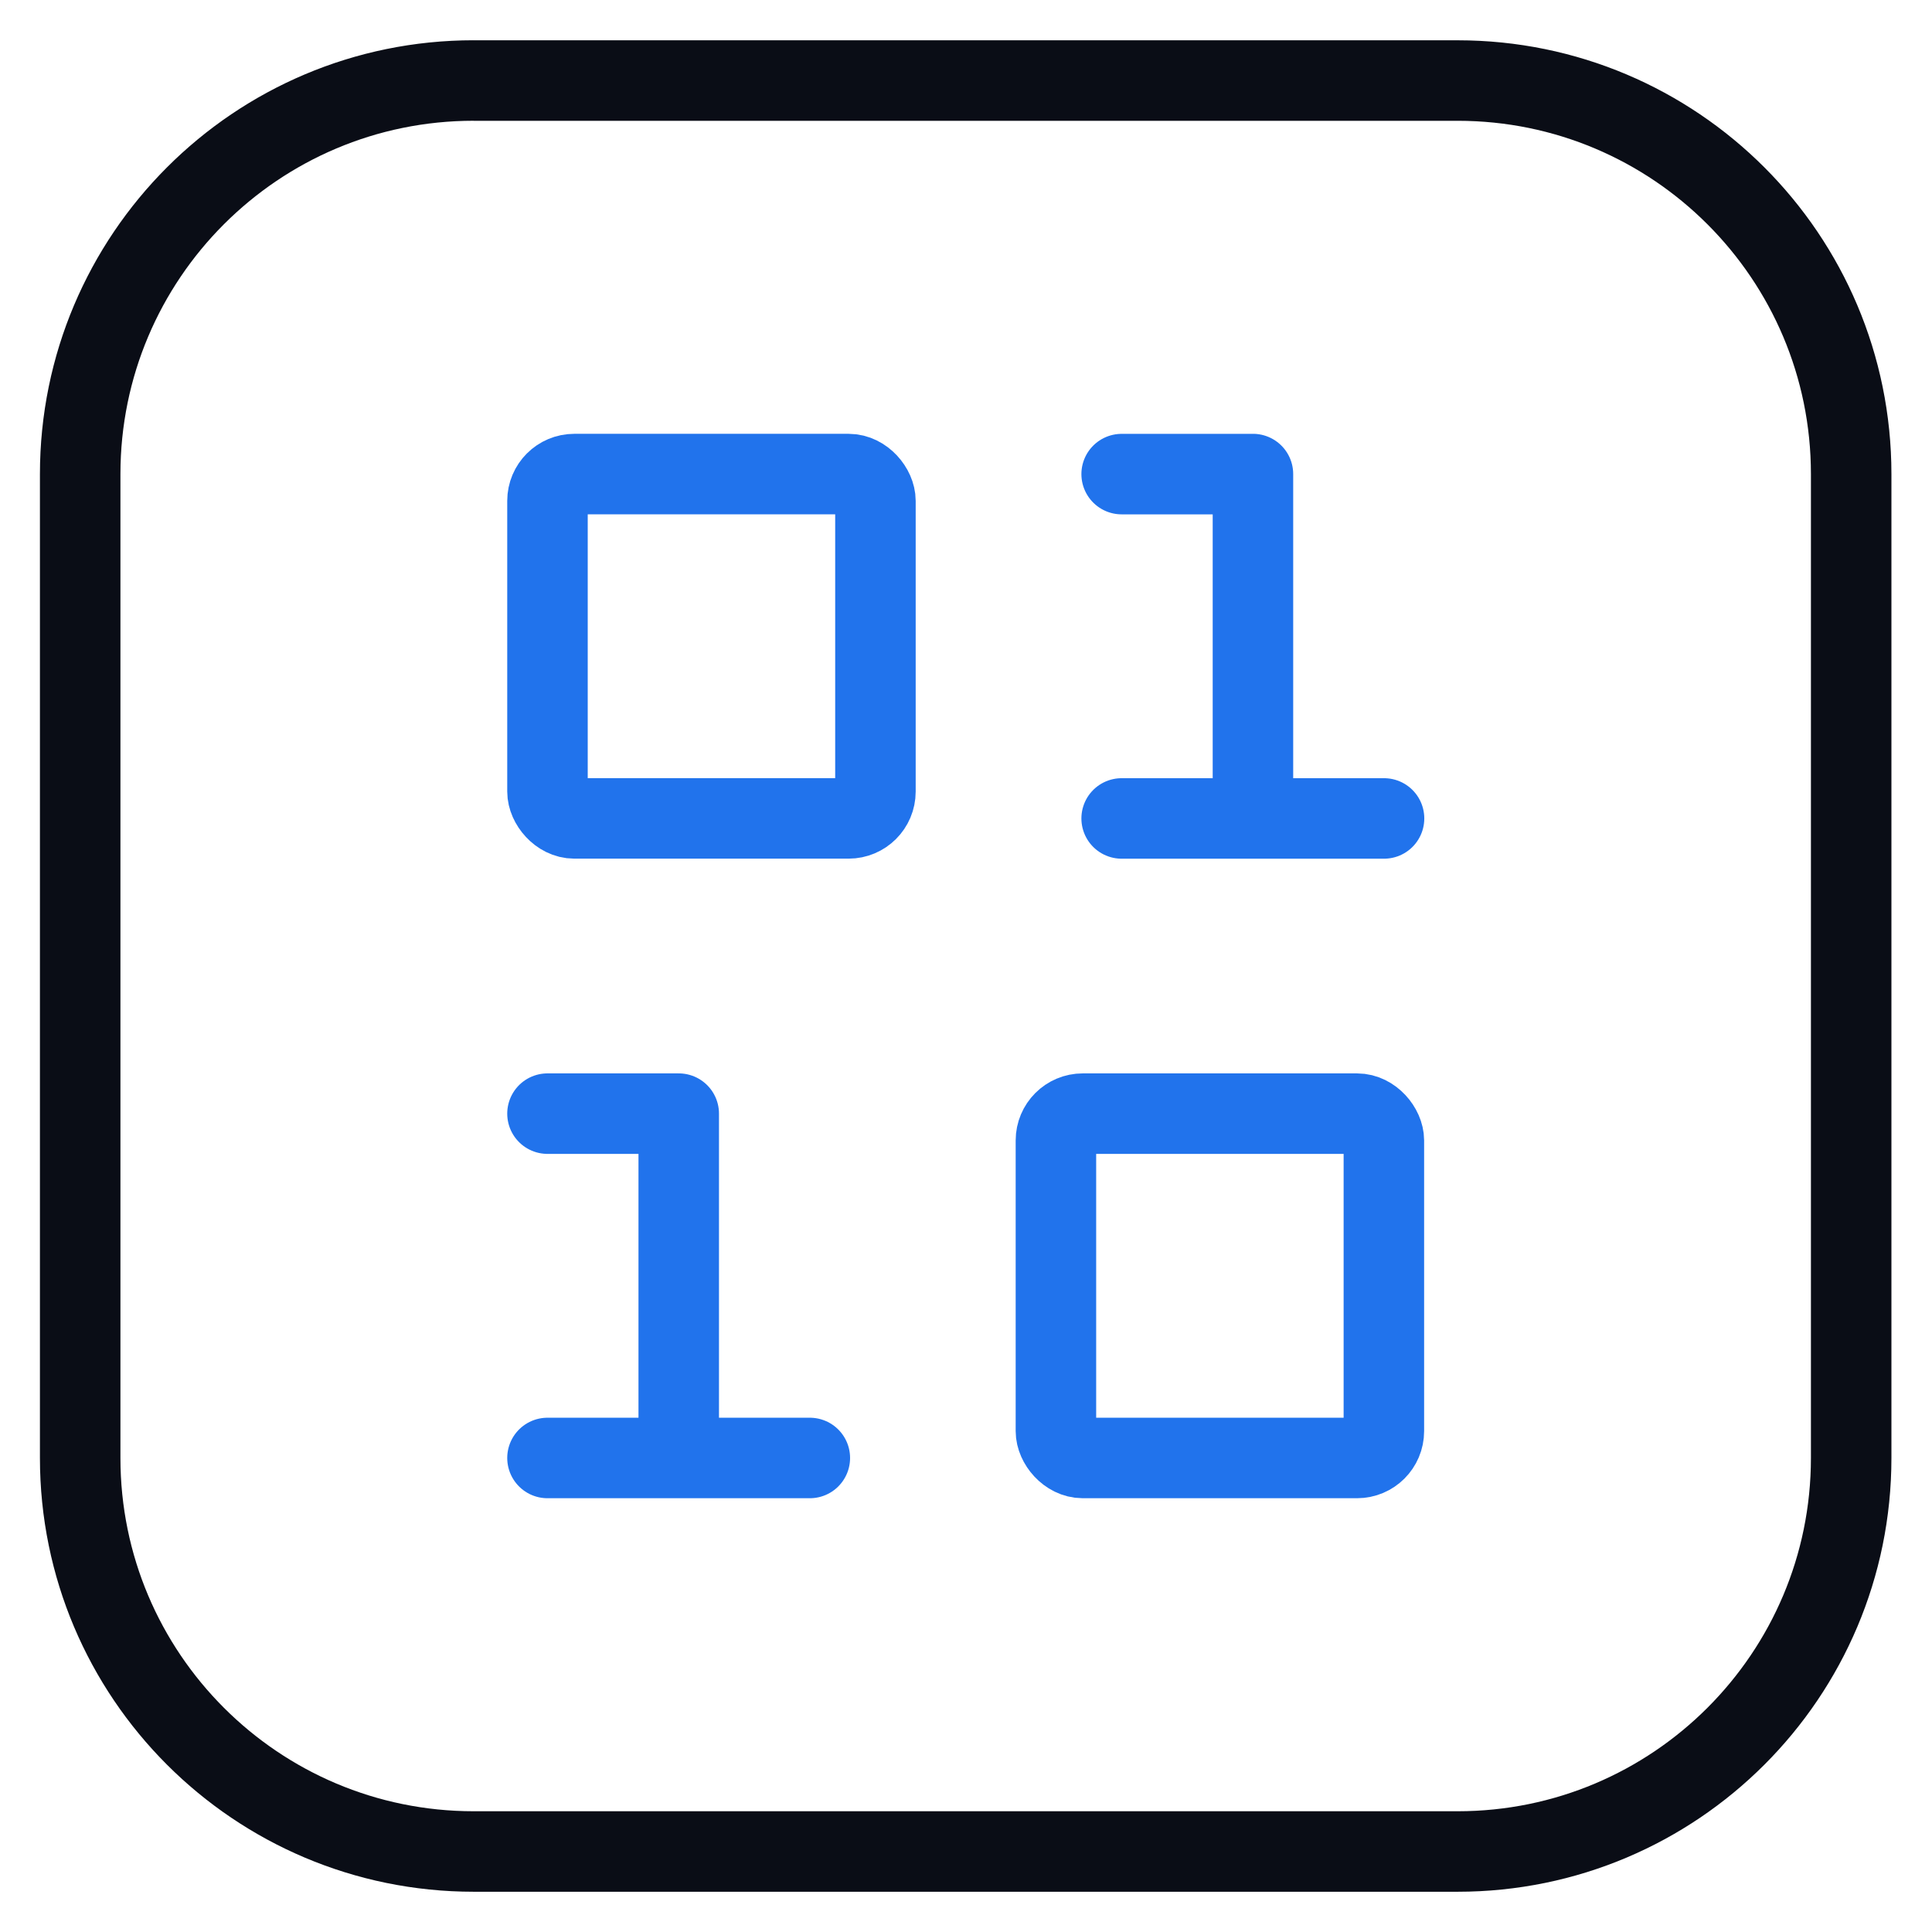
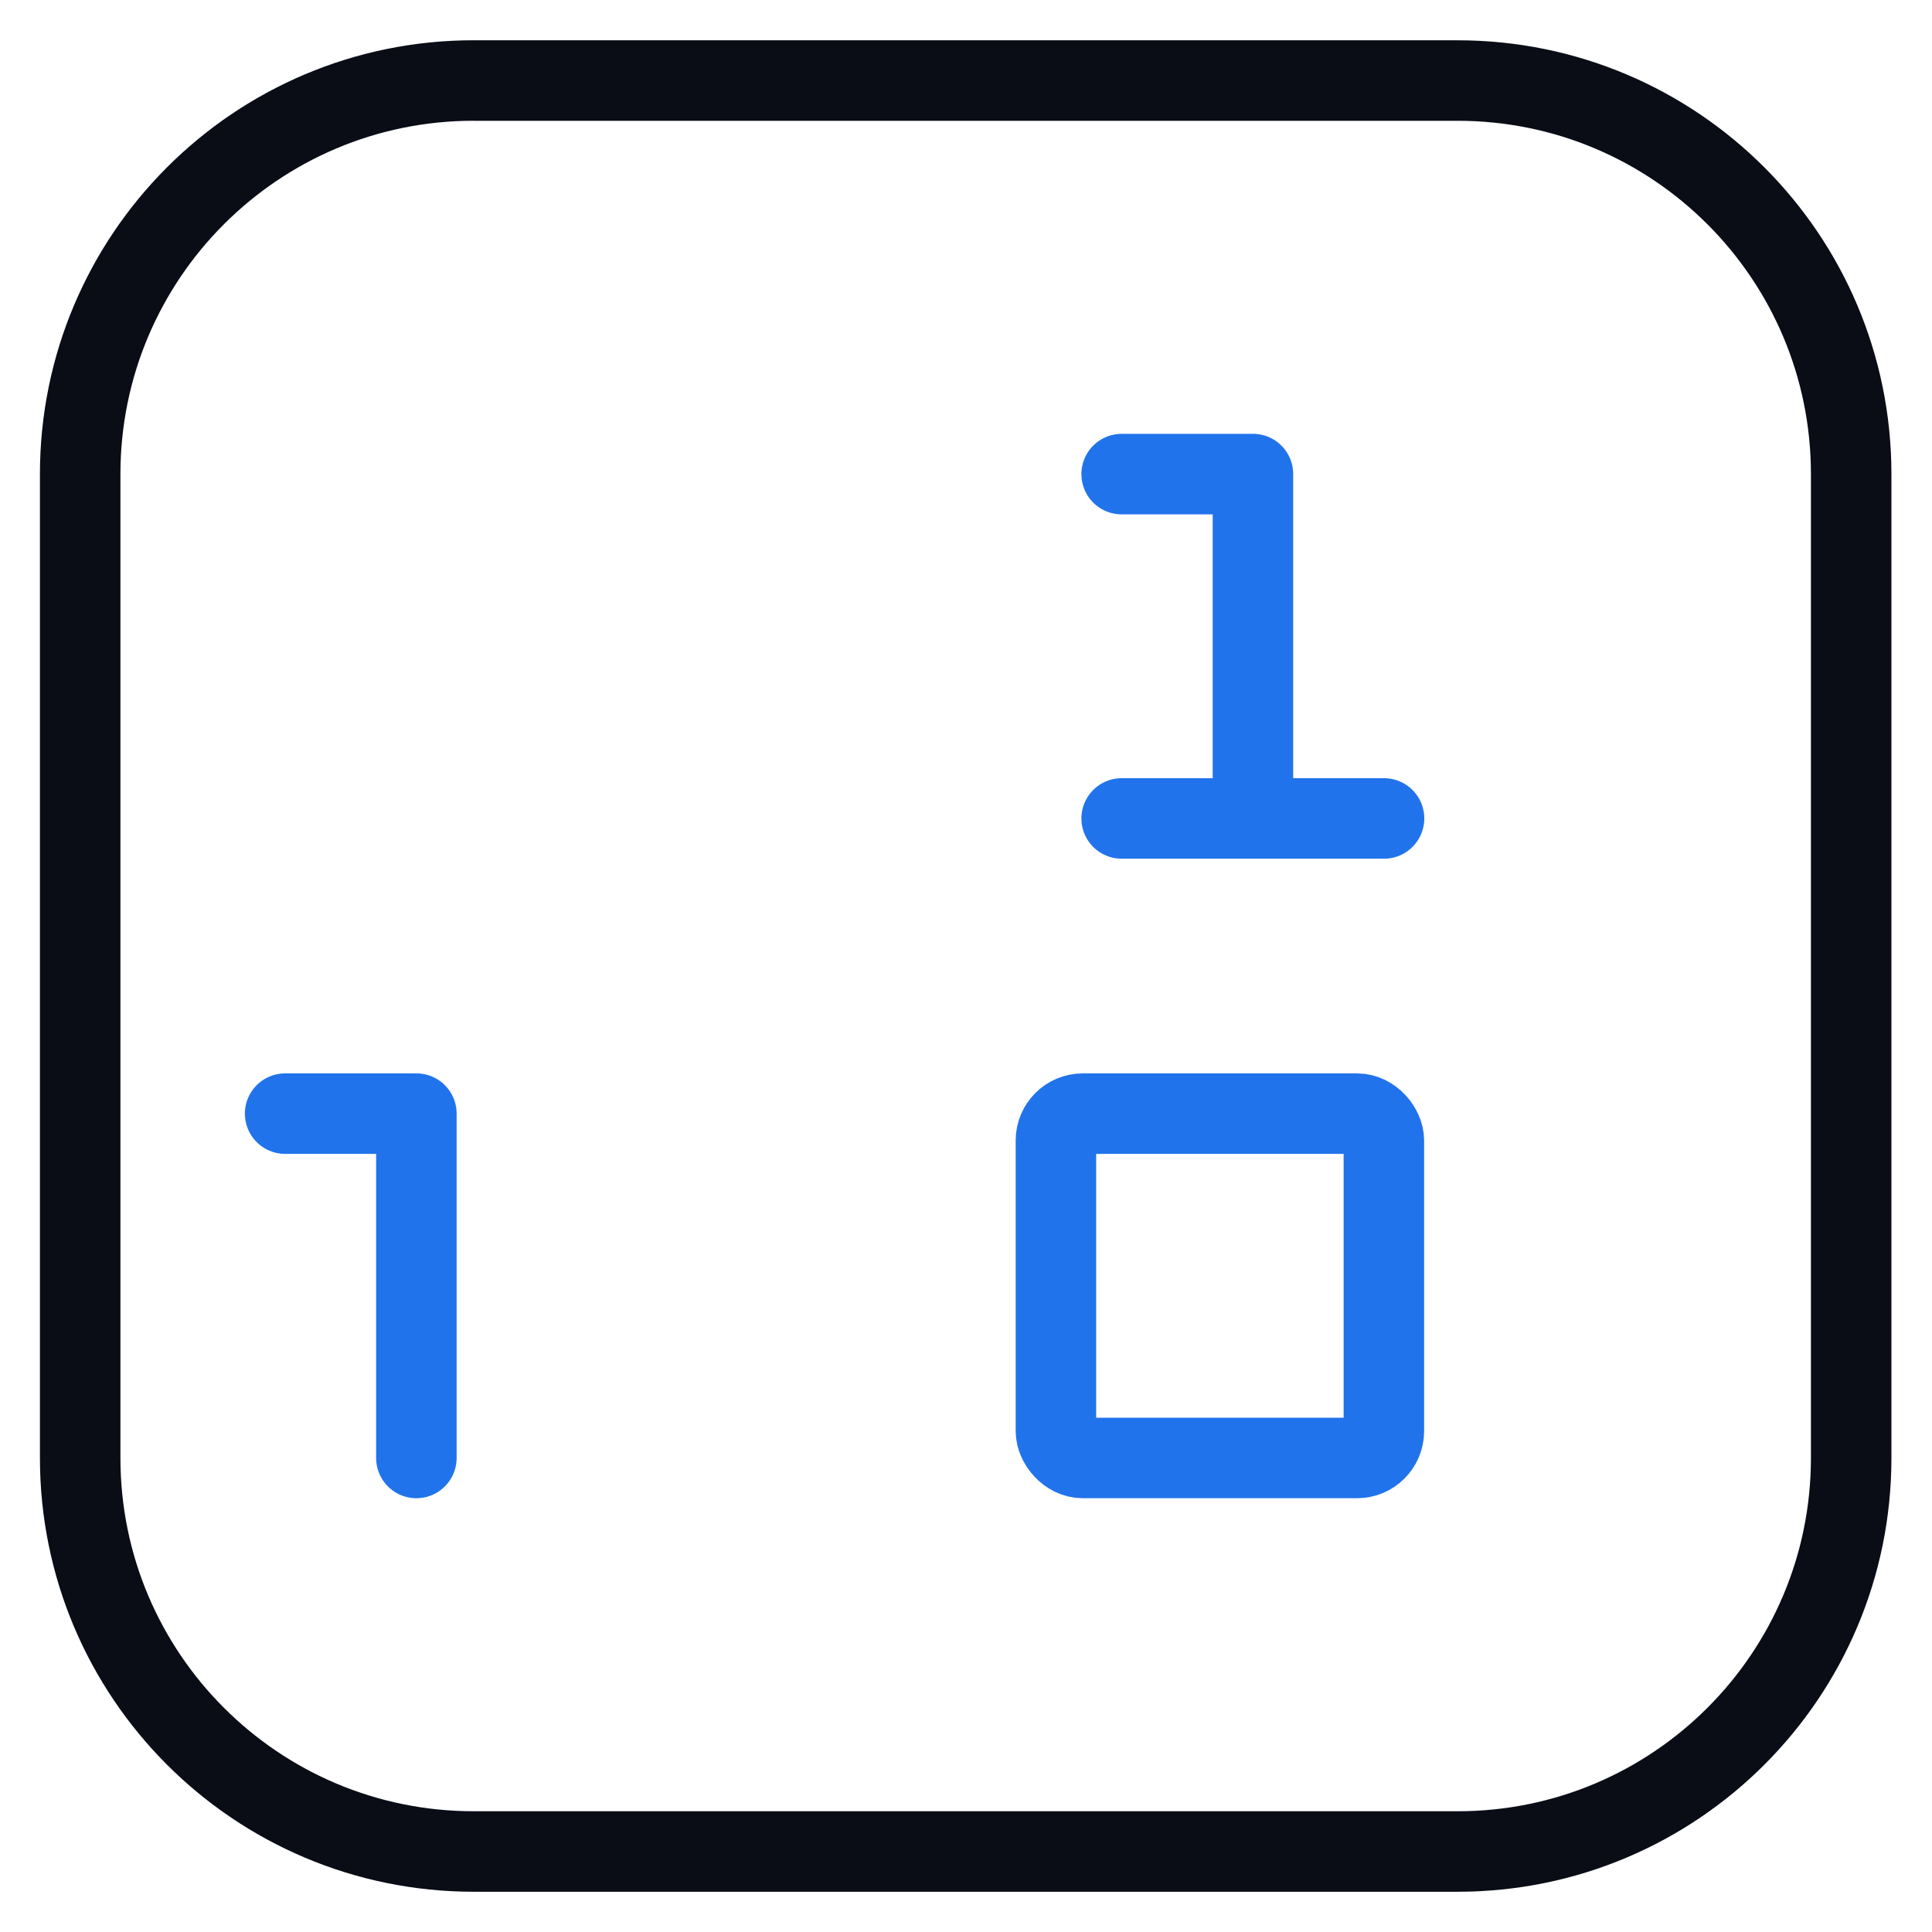
<svg xmlns="http://www.w3.org/2000/svg" width="48" height="48" fill="none">
  <path stroke="#0A0D16" stroke-linecap="round" stroke-linejoin="round" stroke-width="2" d="M11.77 2.001h24.444c5.4 0 9.778 4.378 9.778 9.778v24.444c0 5.4-4.378 9.777-9.778 9.777H11.77c-5.4 0-9.778-4.377-9.778-9.777V11.779C1.992 6.379 6.37 2 11.77 2" clip-rule="evenodd" />
  <path stroke="#2173EC" stroke-linecap="round" stroke-linejoin="round" stroke-width="2" d="M27.867 20.334h6.519m-6.519-8.555h3.26m.002-.001v8.556" />
-   <rect width="8.148" height="8.555" x="13.602" y="11.778" stroke="#2173EC" stroke-linecap="round" stroke-linejoin="round" stroke-width="2" rx=".667" />
-   <path stroke="#2173EC" stroke-linecap="round" stroke-linejoin="round" stroke-width="2" d="M13.602 36.223h6.518m-6.518-8.555h3.259m.002 0v8.555" />
+   <path stroke="#2173EC" stroke-linecap="round" stroke-linejoin="round" stroke-width="2" d="M13.602 36.223m-6.518-8.555h3.259m.002 0v8.555" />
  <rect width="8.148" height="8.555" x="26.234" y="27.668" stroke="#2173EC" stroke-linecap="round" stroke-linejoin="round" stroke-width="2" rx=".667" />
</svg>